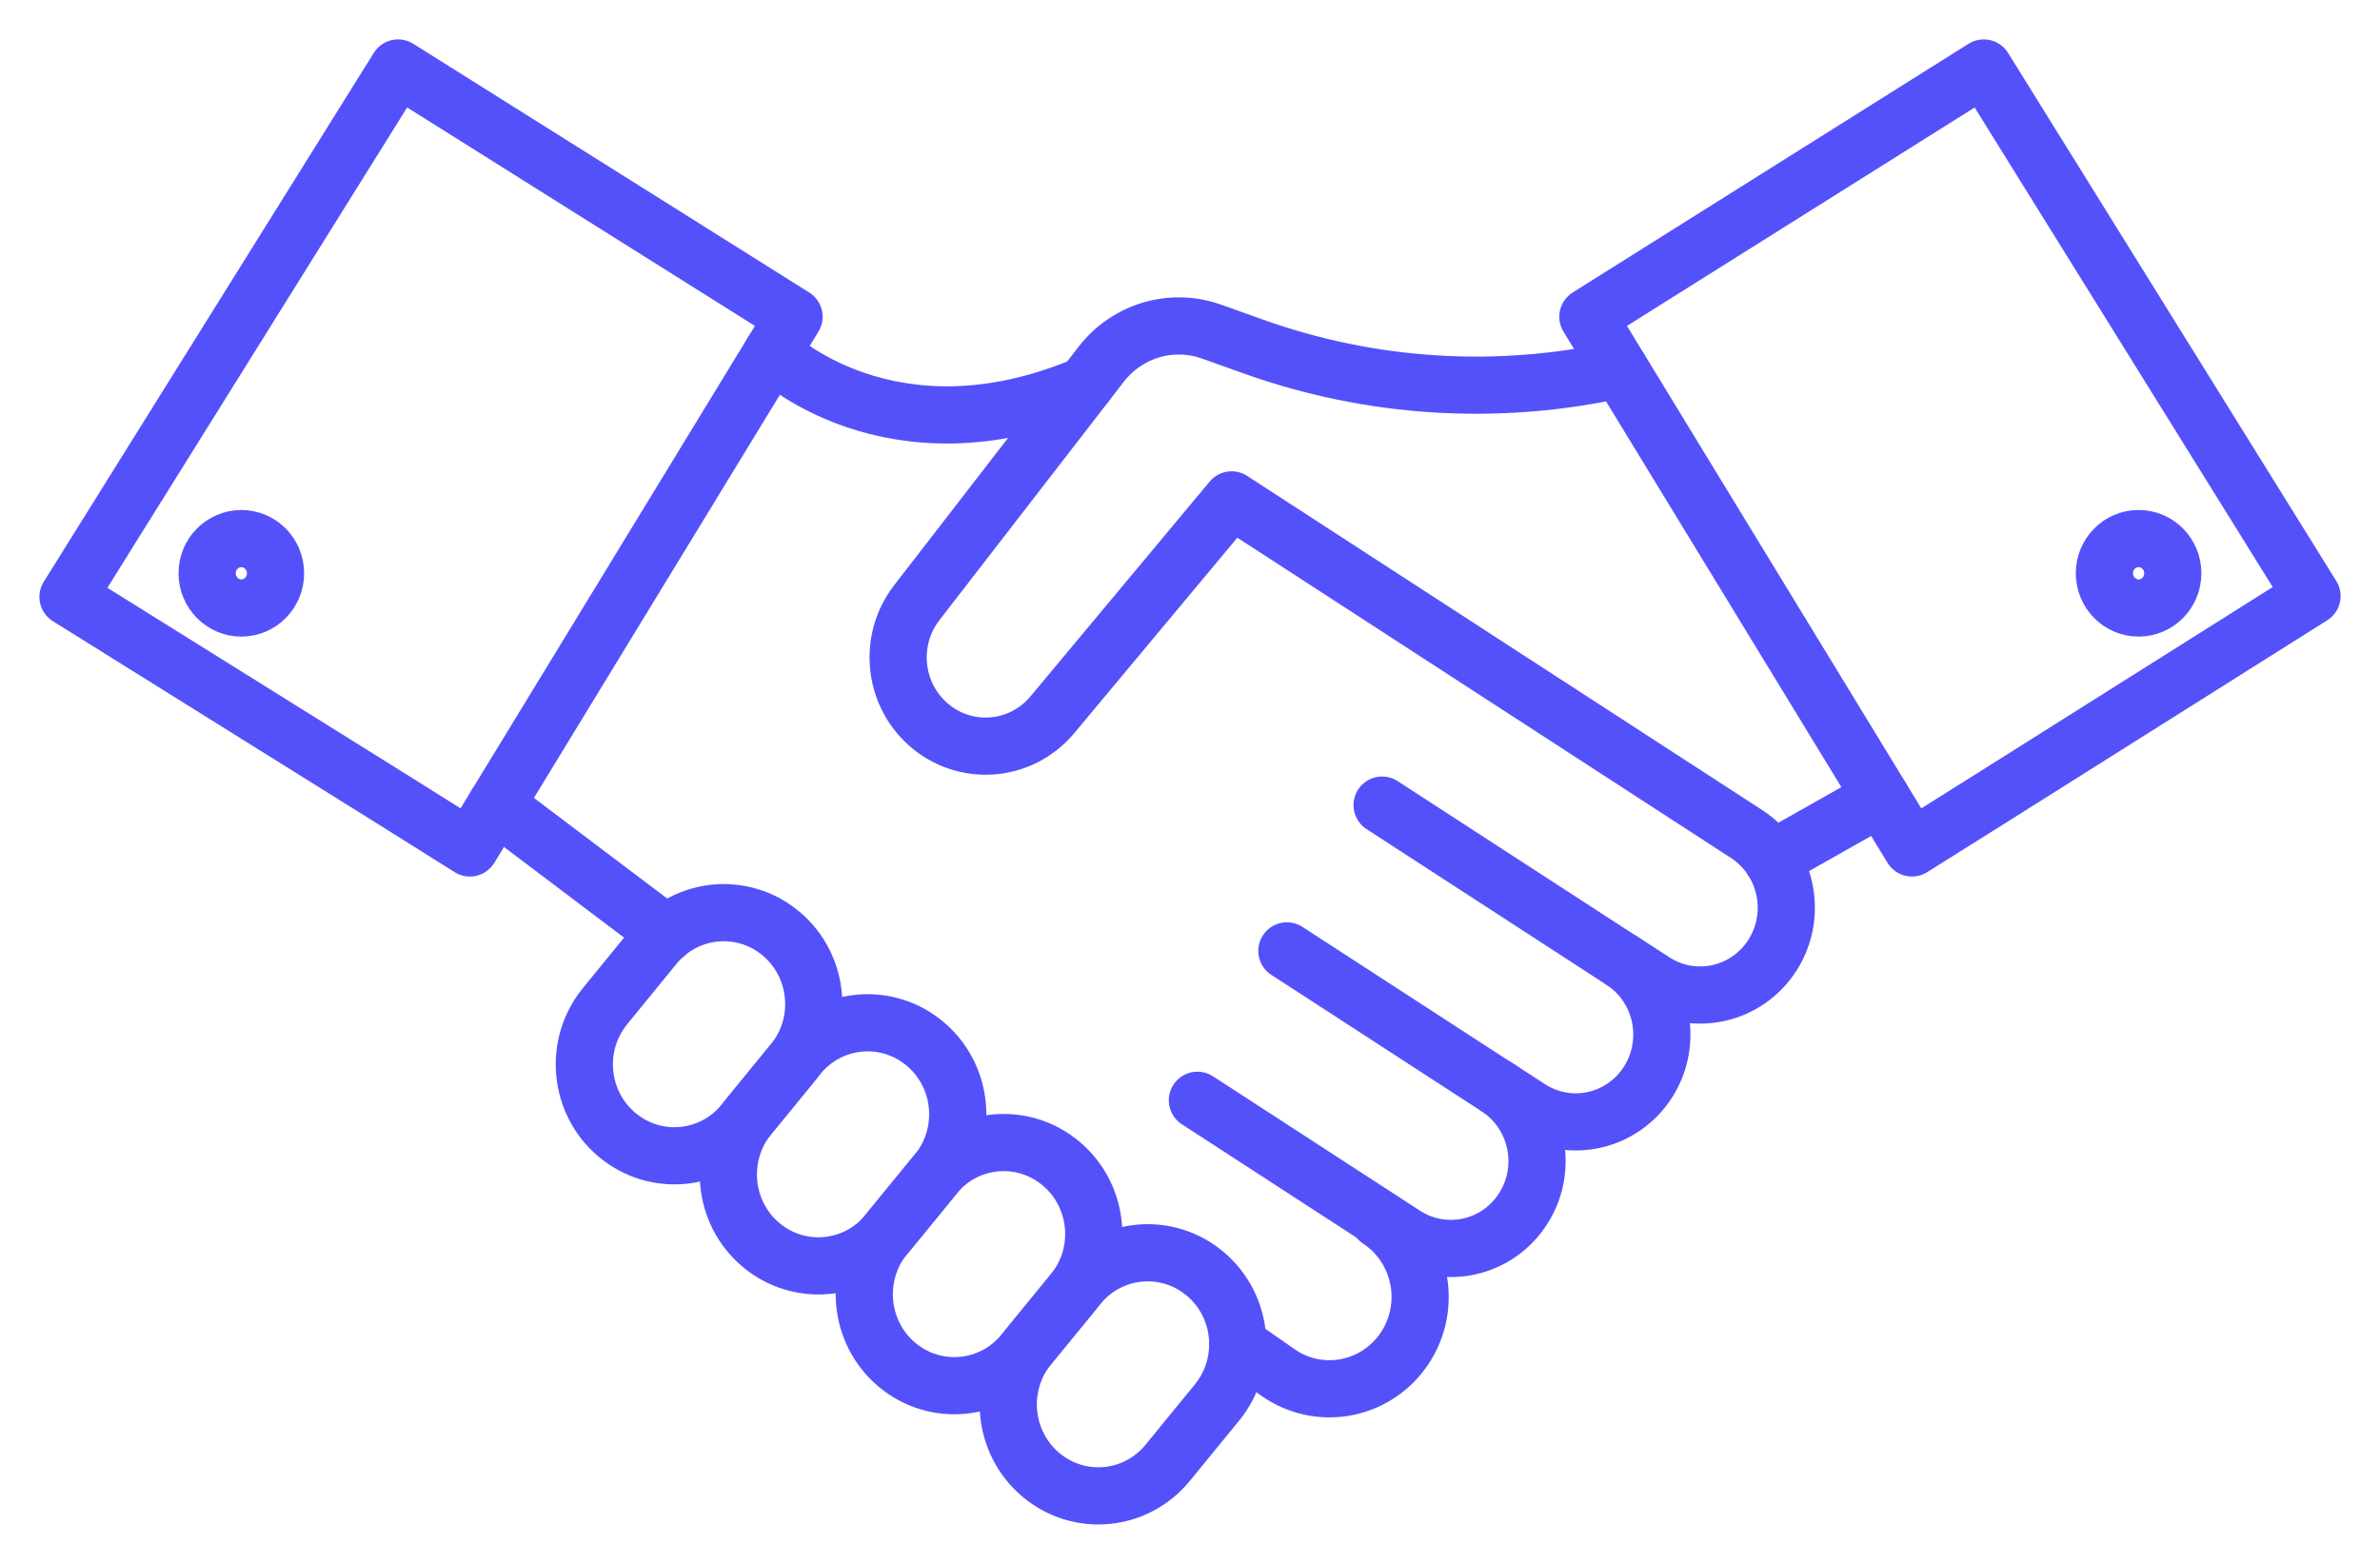
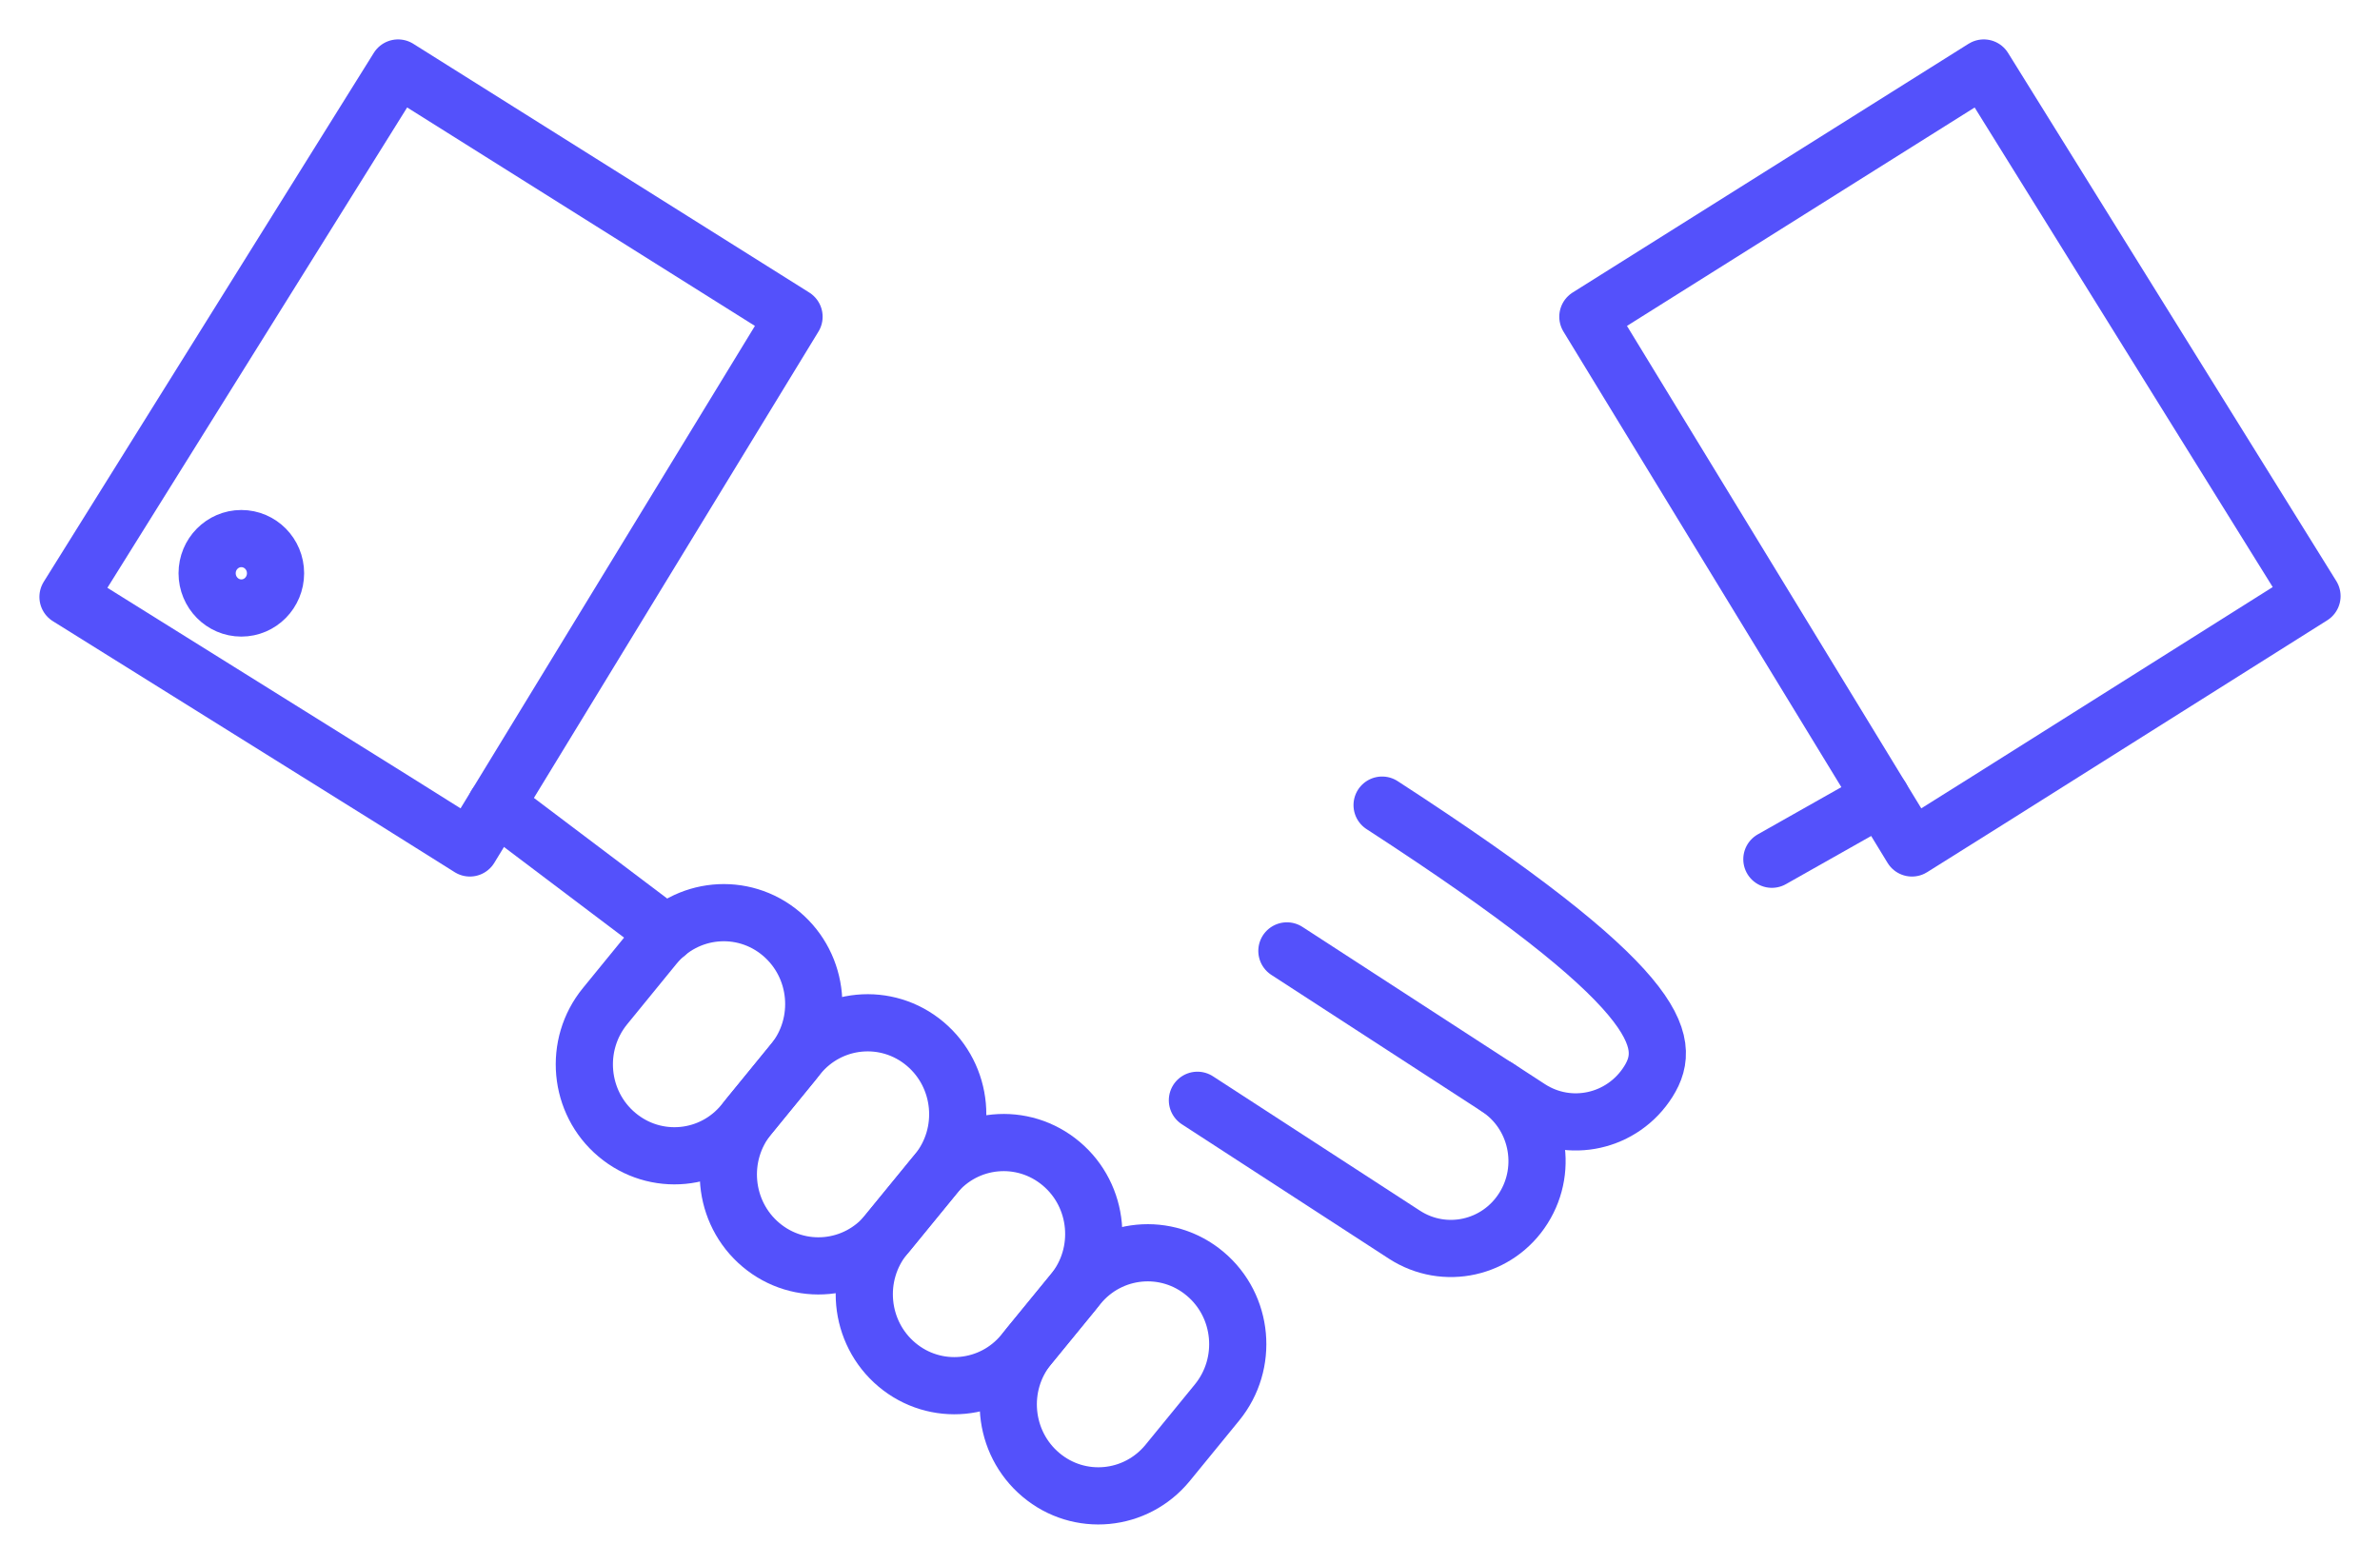
<svg xmlns="http://www.w3.org/2000/svg" width="35" height="23" viewBox="0 0 35 23" fill="none">
  <path d="M29.234 11.77L28.117 12.471L23.351 4.658L29.173 1L34 8.767L29.234 11.77Z" stroke="#5451FB" stroke-width="0.841" stroke-linecap="round" stroke-linejoin="round" />
  <path d="M18.925 13.985L22.019 15.993C22.608 16.376 22.781 17.17 22.404 17.768C22.027 18.367 21.244 18.541 20.654 18.159L17.609 16.182" stroke="#5451FB" stroke-width="0.841" stroke-linecap="round" stroke-linejoin="round" />
-   <path d="M20.325 11.841L23.855 14.132C24.444 14.514 24.616 15.309 24.24 15.907C23.863 16.505 23.08 16.68 22.49 16.297L22.021 15.992" stroke="#5451FB" stroke-width="0.841" stroke-linecap="round" stroke-linejoin="round" />
-   <path d="M23.855 14.13L24.32 14.431C24.909 14.814 25.693 14.639 26.07 14.041C26.446 13.444 26.274 12.649 25.685 12.266L18.112 7.352L15.476 10.512C15.01 11.07 14.182 11.131 13.642 10.646C13.132 10.188 13.061 9.406 13.483 8.863L16.194 5.357C16.578 4.861 17.232 4.667 17.819 4.878L18.427 5.095C20.159 5.715 22.028 5.832 23.821 5.432" stroke="#5451FB" stroke-width="0.841" stroke-linecap="round" stroke-linejoin="round" />
+   <path d="M20.325 11.841C24.444 14.514 24.616 15.309 24.24 15.907C23.863 16.505 23.08 16.68 22.49 16.297L22.021 15.992" stroke="#5451FB" stroke-width="0.841" stroke-linecap="round" stroke-linejoin="round" />
  <path d="M11.662 15.625L10.937 16.512C10.471 17.084 9.636 17.163 9.072 16.688C8.509 16.215 8.431 15.367 8.899 14.796L9.623 13.909C10.09 13.338 10.925 13.258 11.488 13.732C12.051 14.206 12.129 15.053 11.662 15.625H11.662Z" stroke="#5451FB" stroke-width="0.841" stroke-linecap="round" stroke-linejoin="round" />
  <path d="M13.78 17.245L13.055 18.132C12.588 18.703 11.753 18.782 11.19 18.308C10.627 17.834 10.549 16.987 11.016 16.415L11.74 15.528C12.207 14.957 13.042 14.878 13.605 15.352C14.168 15.826 14.247 16.673 13.779 17.245H13.78Z" stroke="#5451FB" stroke-width="0.841" stroke-linecap="round" stroke-linejoin="round" />
  <path d="M15.779 19.007L15.054 19.893C14.588 20.465 13.752 20.544 13.189 20.07C12.626 19.596 12.548 18.749 13.015 18.177L13.741 17.29C14.207 16.718 15.042 16.639 15.606 17.114C16.168 17.587 16.247 18.435 15.779 19.007Z" stroke="#5451FB" stroke-width="0.841" stroke-linecap="round" stroke-linejoin="round" />
  <path d="M17.897 20.627L17.172 21.514C16.705 22.085 15.87 22.165 15.307 21.69C14.744 21.216 14.665 20.369 15.133 19.797L15.858 18.911C16.325 18.34 17.16 18.26 17.723 18.734C18.287 19.208 18.364 20.055 17.897 20.627Z" stroke="#5451FB" stroke-width="0.841" stroke-linecap="round" stroke-linejoin="round" />
-   <path d="M20.28 17.941C20.929 18.372 21.081 19.271 20.61 19.895C20.178 20.466 19.382 20.595 18.798 20.188L18.202 19.773" stroke="#5451FB" stroke-width="0.841" stroke-linecap="round" stroke-linejoin="round" />
  <path d="M27.664 11.729L26.057 12.637" stroke="#5451FB" stroke-width="0.841" stroke-linecap="round" stroke-linejoin="round" />
  <path d="M5.793 11.77L6.91 12.471L11.677 4.658L5.854 1L1 8.779L5.793 11.77Z" stroke="#5451FB" stroke-width="0.841" stroke-linecap="round" stroke-linejoin="round" />
-   <path d="M11.354 5.188C11.354 5.188 13.074 6.877 15.955 5.664" stroke="#5451FB" stroke-width="0.841" stroke-linecap="round" stroke-linejoin="round" />
  <path d="M9.799 13.732L7.294 11.841" stroke="#5451FB" stroke-width="0.841" stroke-linecap="round" stroke-linejoin="round" />
  <path d="M3.549 8.942C3.827 8.942 4.052 8.713 4.052 8.431C4.052 8.149 3.827 7.921 3.549 7.921C3.272 7.921 3.046 8.149 3.046 8.431C3.046 8.713 3.272 8.942 3.549 8.942Z" stroke="#5451FB" stroke-width="0.841" stroke-linecap="round" stroke-linejoin="round" />
-   <path d="M31.45 8.942C31.728 8.942 31.953 8.713 31.953 8.431C31.953 8.149 31.728 7.921 31.45 7.921C31.172 7.921 30.947 8.149 30.947 8.431C30.947 8.713 31.172 8.942 31.45 8.942Z" stroke="#5451FB" stroke-width="0.841" stroke-linecap="round" stroke-linejoin="round" />
</svg>